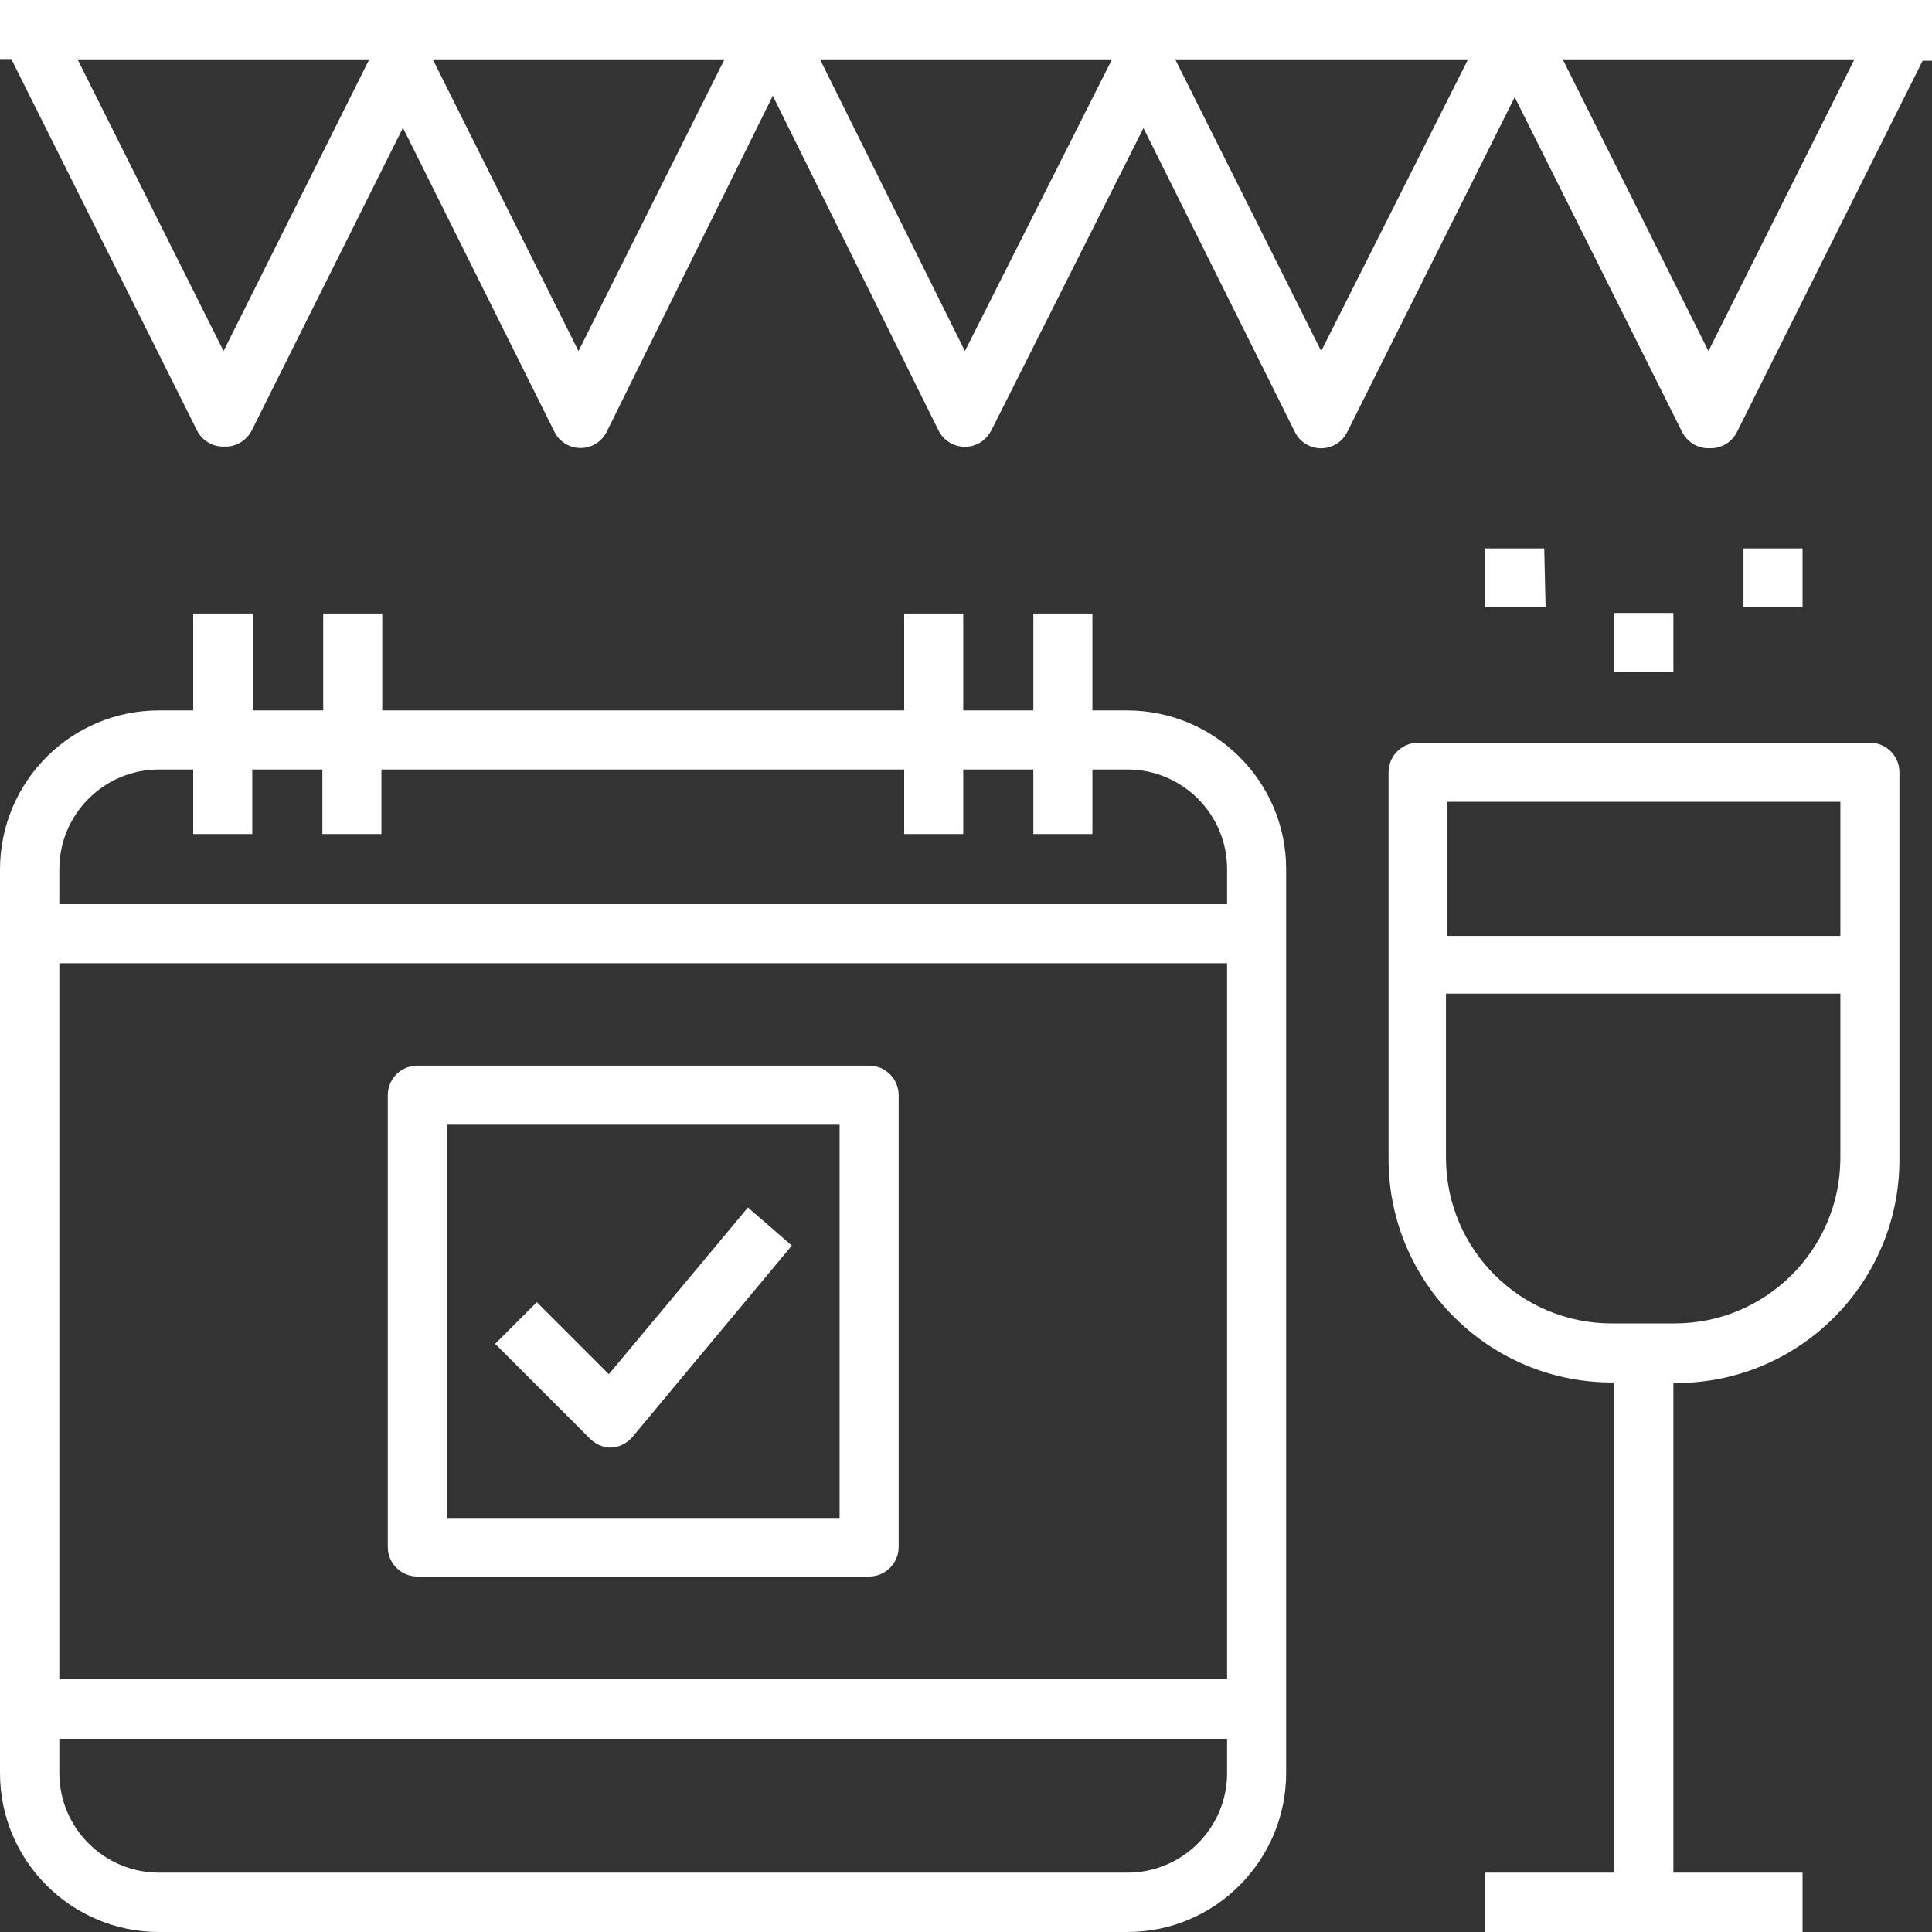
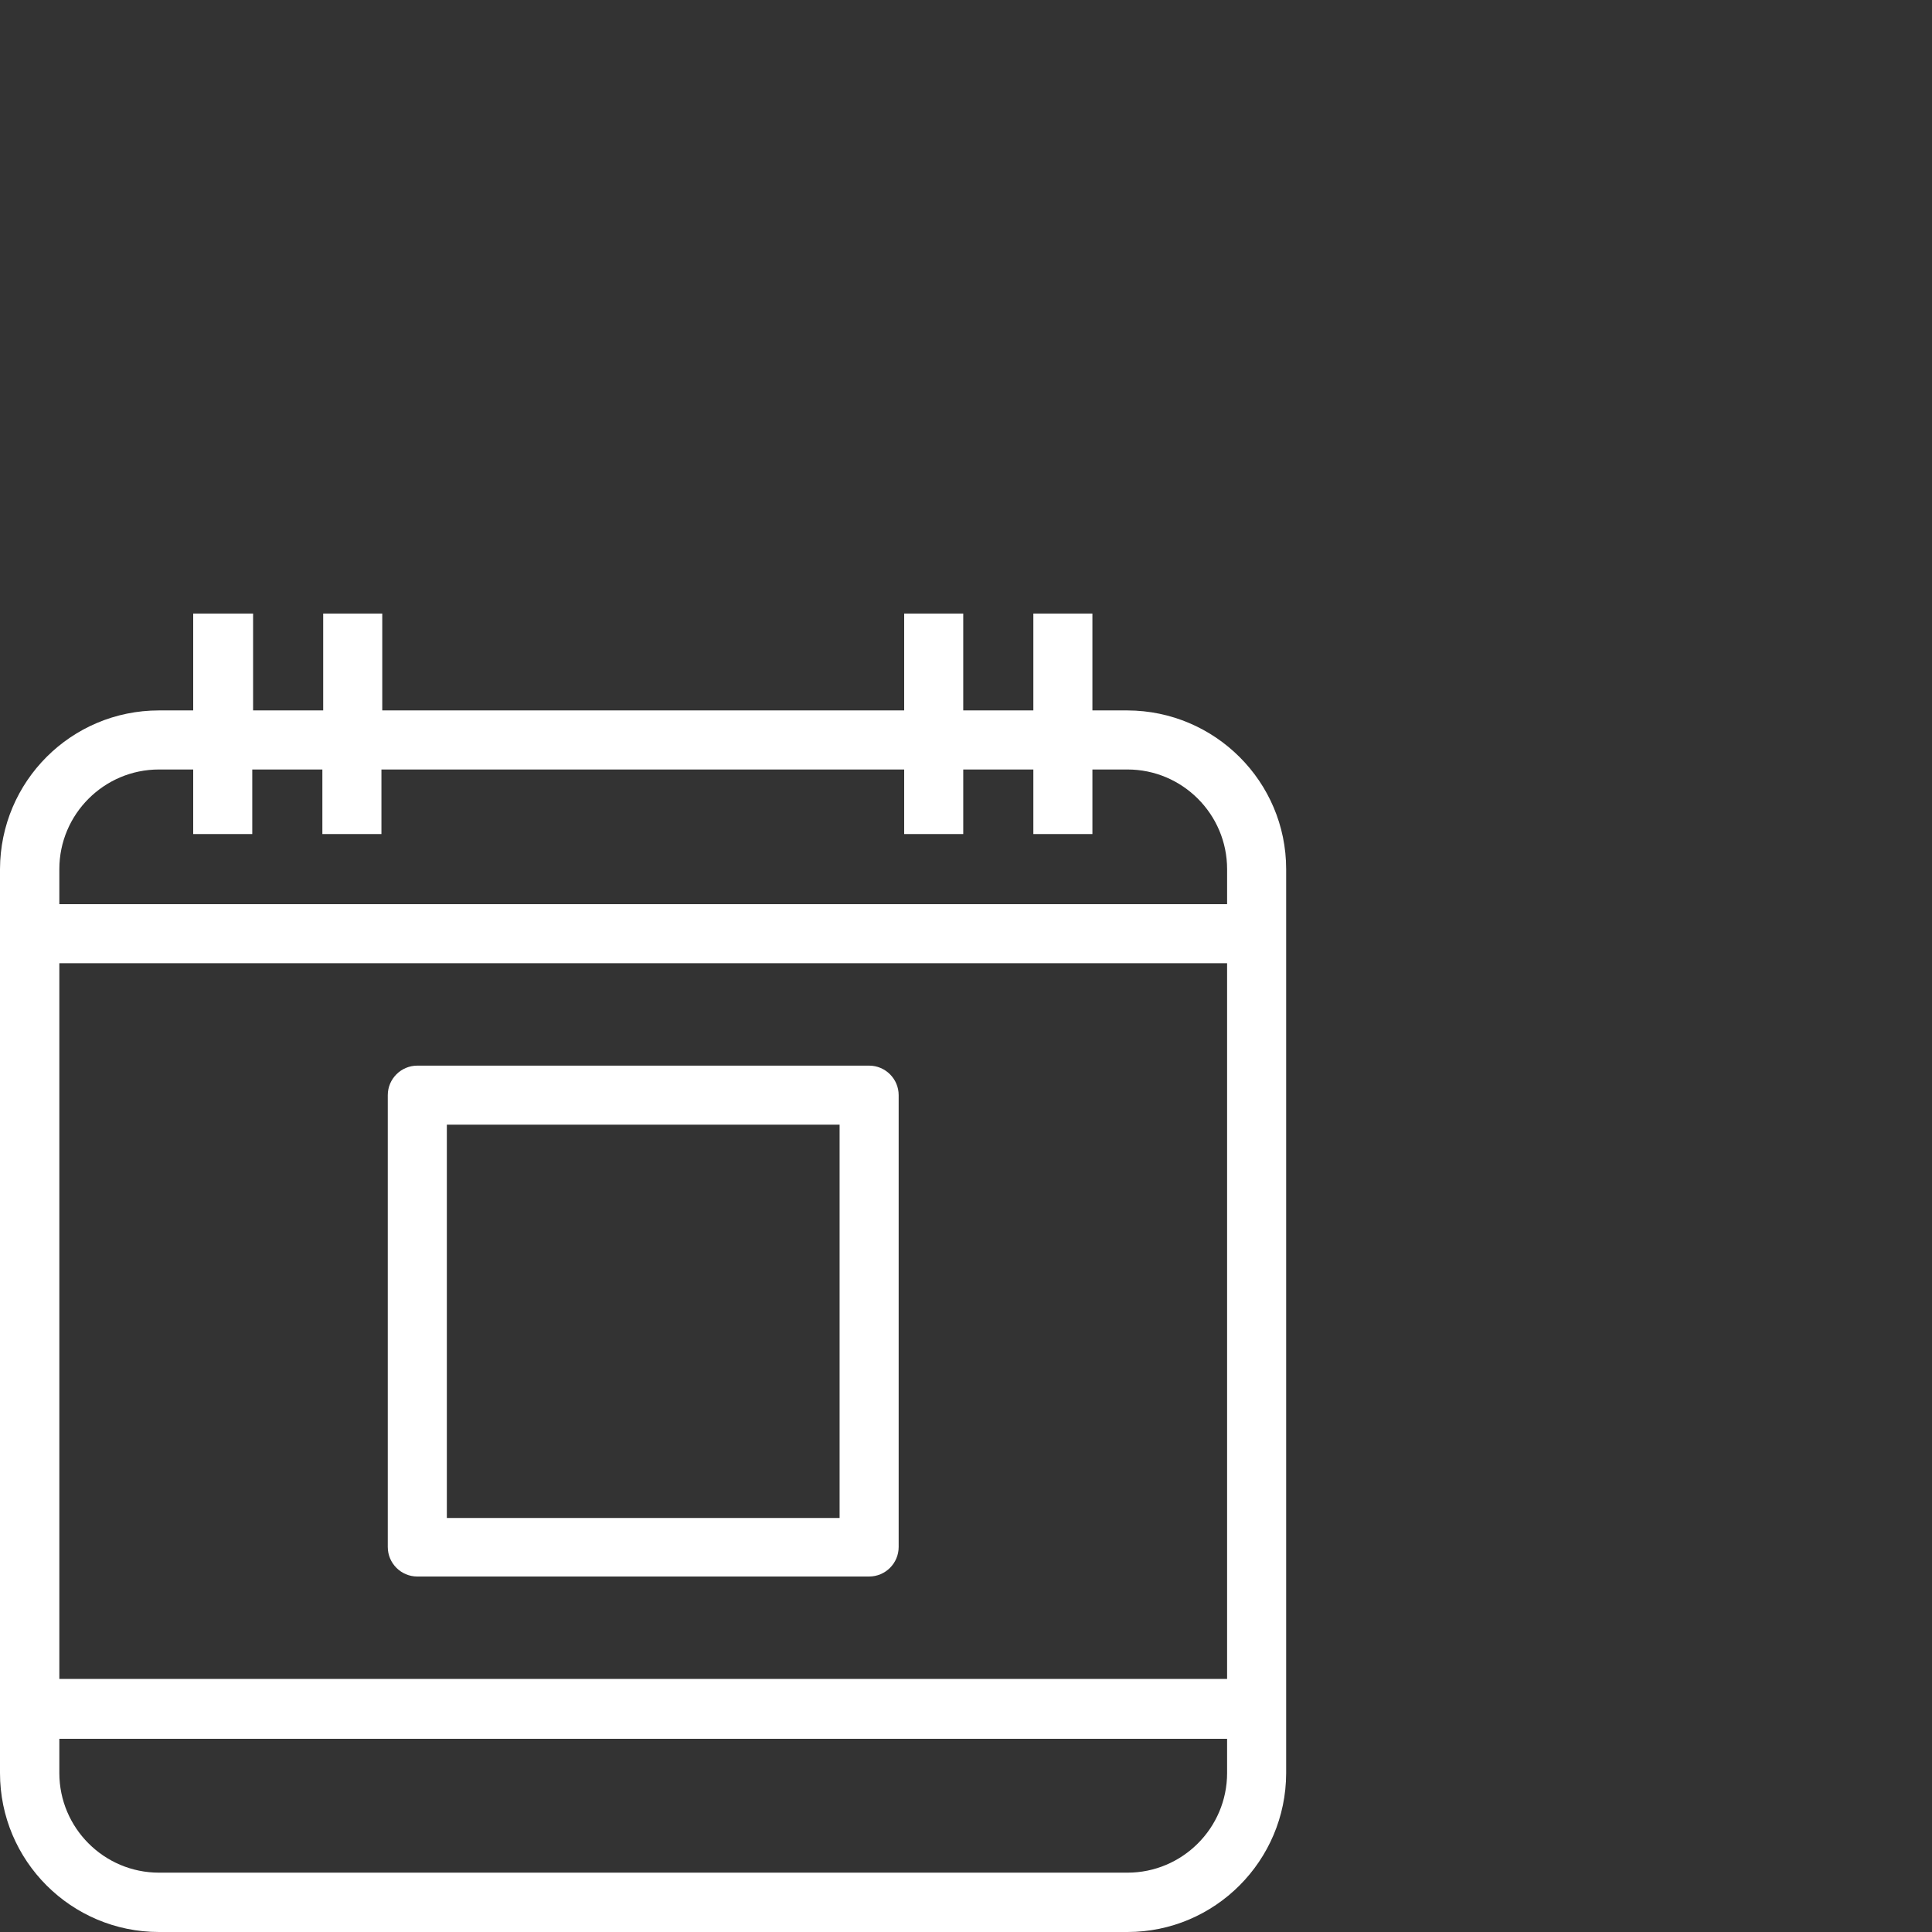
<svg xmlns="http://www.w3.org/2000/svg" id="Ebene_1" data-name="Ebene 1" viewBox="0 0 70 70">
  <rect x="0" y="0" width="70" height="70" fill="#333333" stroke="none" />
  <defs>
    <style>
      .cls-1 {
        fill: #fff;
      }
    </style>
  </defs>
  <g id="Layer_5" data-name="Layer 5">
-     <path class="cls-1" d="m41.43,4.64l5.48,11c.25.53.89.75,1.41.5.22-.1.39-.28.5-.5l6.06-12.12,6.06,12.12c.19.38.58.62,1,.6.42.02.82-.22,1-.6l6.72-13.44h.34V0H0v2.14h.41l6.72,13.44c.18.38.58.62,1,.6.42.02.81-.22,1-.6l5.47-10.95,5.48,11c.25.53.89.75,1.41.5.22-.1.39-.28.5-.5l6.01-12.16,6,12.12c.26.53.9.75,1.43.49.21-.1.38-.28.49-.49l5.51-10.95Zm25.76-2.49l-5.29,10.57-5.28-10.57h10.57Zm-14,0l-5.32,10.57-5.29-10.57h10.61ZM8.1,12.72L2.81,2.15h10.57l-5.28,10.57Zm12.86,0L15.68,2.15h10.57l-5.29,10.57Zm14,0l-5.25-10.57h10.58l-5.33,10.57Z" />
    <path class="cls-1" d="m40.85,25.74h-1.27v-3.51h-2.14v3.51h-2.54v-3.51h-2.14v3.51H13.85v-3.51h-2.14v3.51h-2.54v-3.51h-2.17v3.51h-1.24c-3.18,0-5.75,2.57-5.76,5.75v32.75c0,3.18,2.58,5.76,5.76,5.76h35.09c3.17,0,5.74-2.58,5.75-5.75V31.49c0-3.17-2.58-5.74-5.75-5.75Zm3.61,38.5c0,1.99-1.62,3.61-3.61,3.61H5.76c-1.99,0-3.61-1.62-3.61-3.61h0v-1.24h42.31v1.24Zm0-3.41H2.15v-25.93h42.31v25.93Zm0-28.07H2.15v-1.27c0-1.99,1.62-3.61,3.61-3.61h1.24v2.34h2.14v-2.34h2.54v2.34h2.14v-2.34h18.94v2.34h2.14v-2.34h2.54v2.34h2.14v-2.34h1.27c1.99,0,3.61,1.62,3.61,3.61h0v1.27Zm-29.34,24.36h16.37c.59,0,1.07-.48,1.07-1.07v-16.37c0-.59-.48-1.07-1.07-1.07H15.12c-.59,0-1.07.48-1.07,1.07v16.37c0,.59.48,1.07,1.07,1.07Zm1.07-16.37h14.23v14.25h-14.23v-14.25Z" />
-     <path class="cls-1" d="m67.75,26.91h-16.37c-.59,0-1.07.48-1.07,1.07,0,0,0,.01,0,.02v14c0,4.46,3.62,8.08,8.08,8.09h.1v17.76h-4.68v2.15h11.5v-2.15h-4.68v-17.74h.1c4.47,0,8.1-3.64,8.09-8.11h0v-14c.01-.59-.46-1.08-1.05-1.09,0,0-.01,0-.02,0Zm-1.07,15.09c-.03,3.29-2.71,5.95-6,5.95h-2.29c-3.29,0-5.97-2.66-6-5.95v-6h14.29v6Zm0-8.09h-14.24v-4.86h14.24v4.86Zm-6.05-11.7h-2.14v2.14h2.14v-2.14Zm4.68-2.34h-2.14v2.13h2.14v-2.13Zm-9.36,0h-2.14v2.13h2.19l-.05-2.13Zm-33.89,29.92l-2.61-2.61-1.51,1.51,3.44,3.44c.2.2.47.32.75.32h0c.3-.01.58-.15.78-.38l5.78-6.94-1.59-1.38-5.04,6.04Z" />
  </g>
</svg>